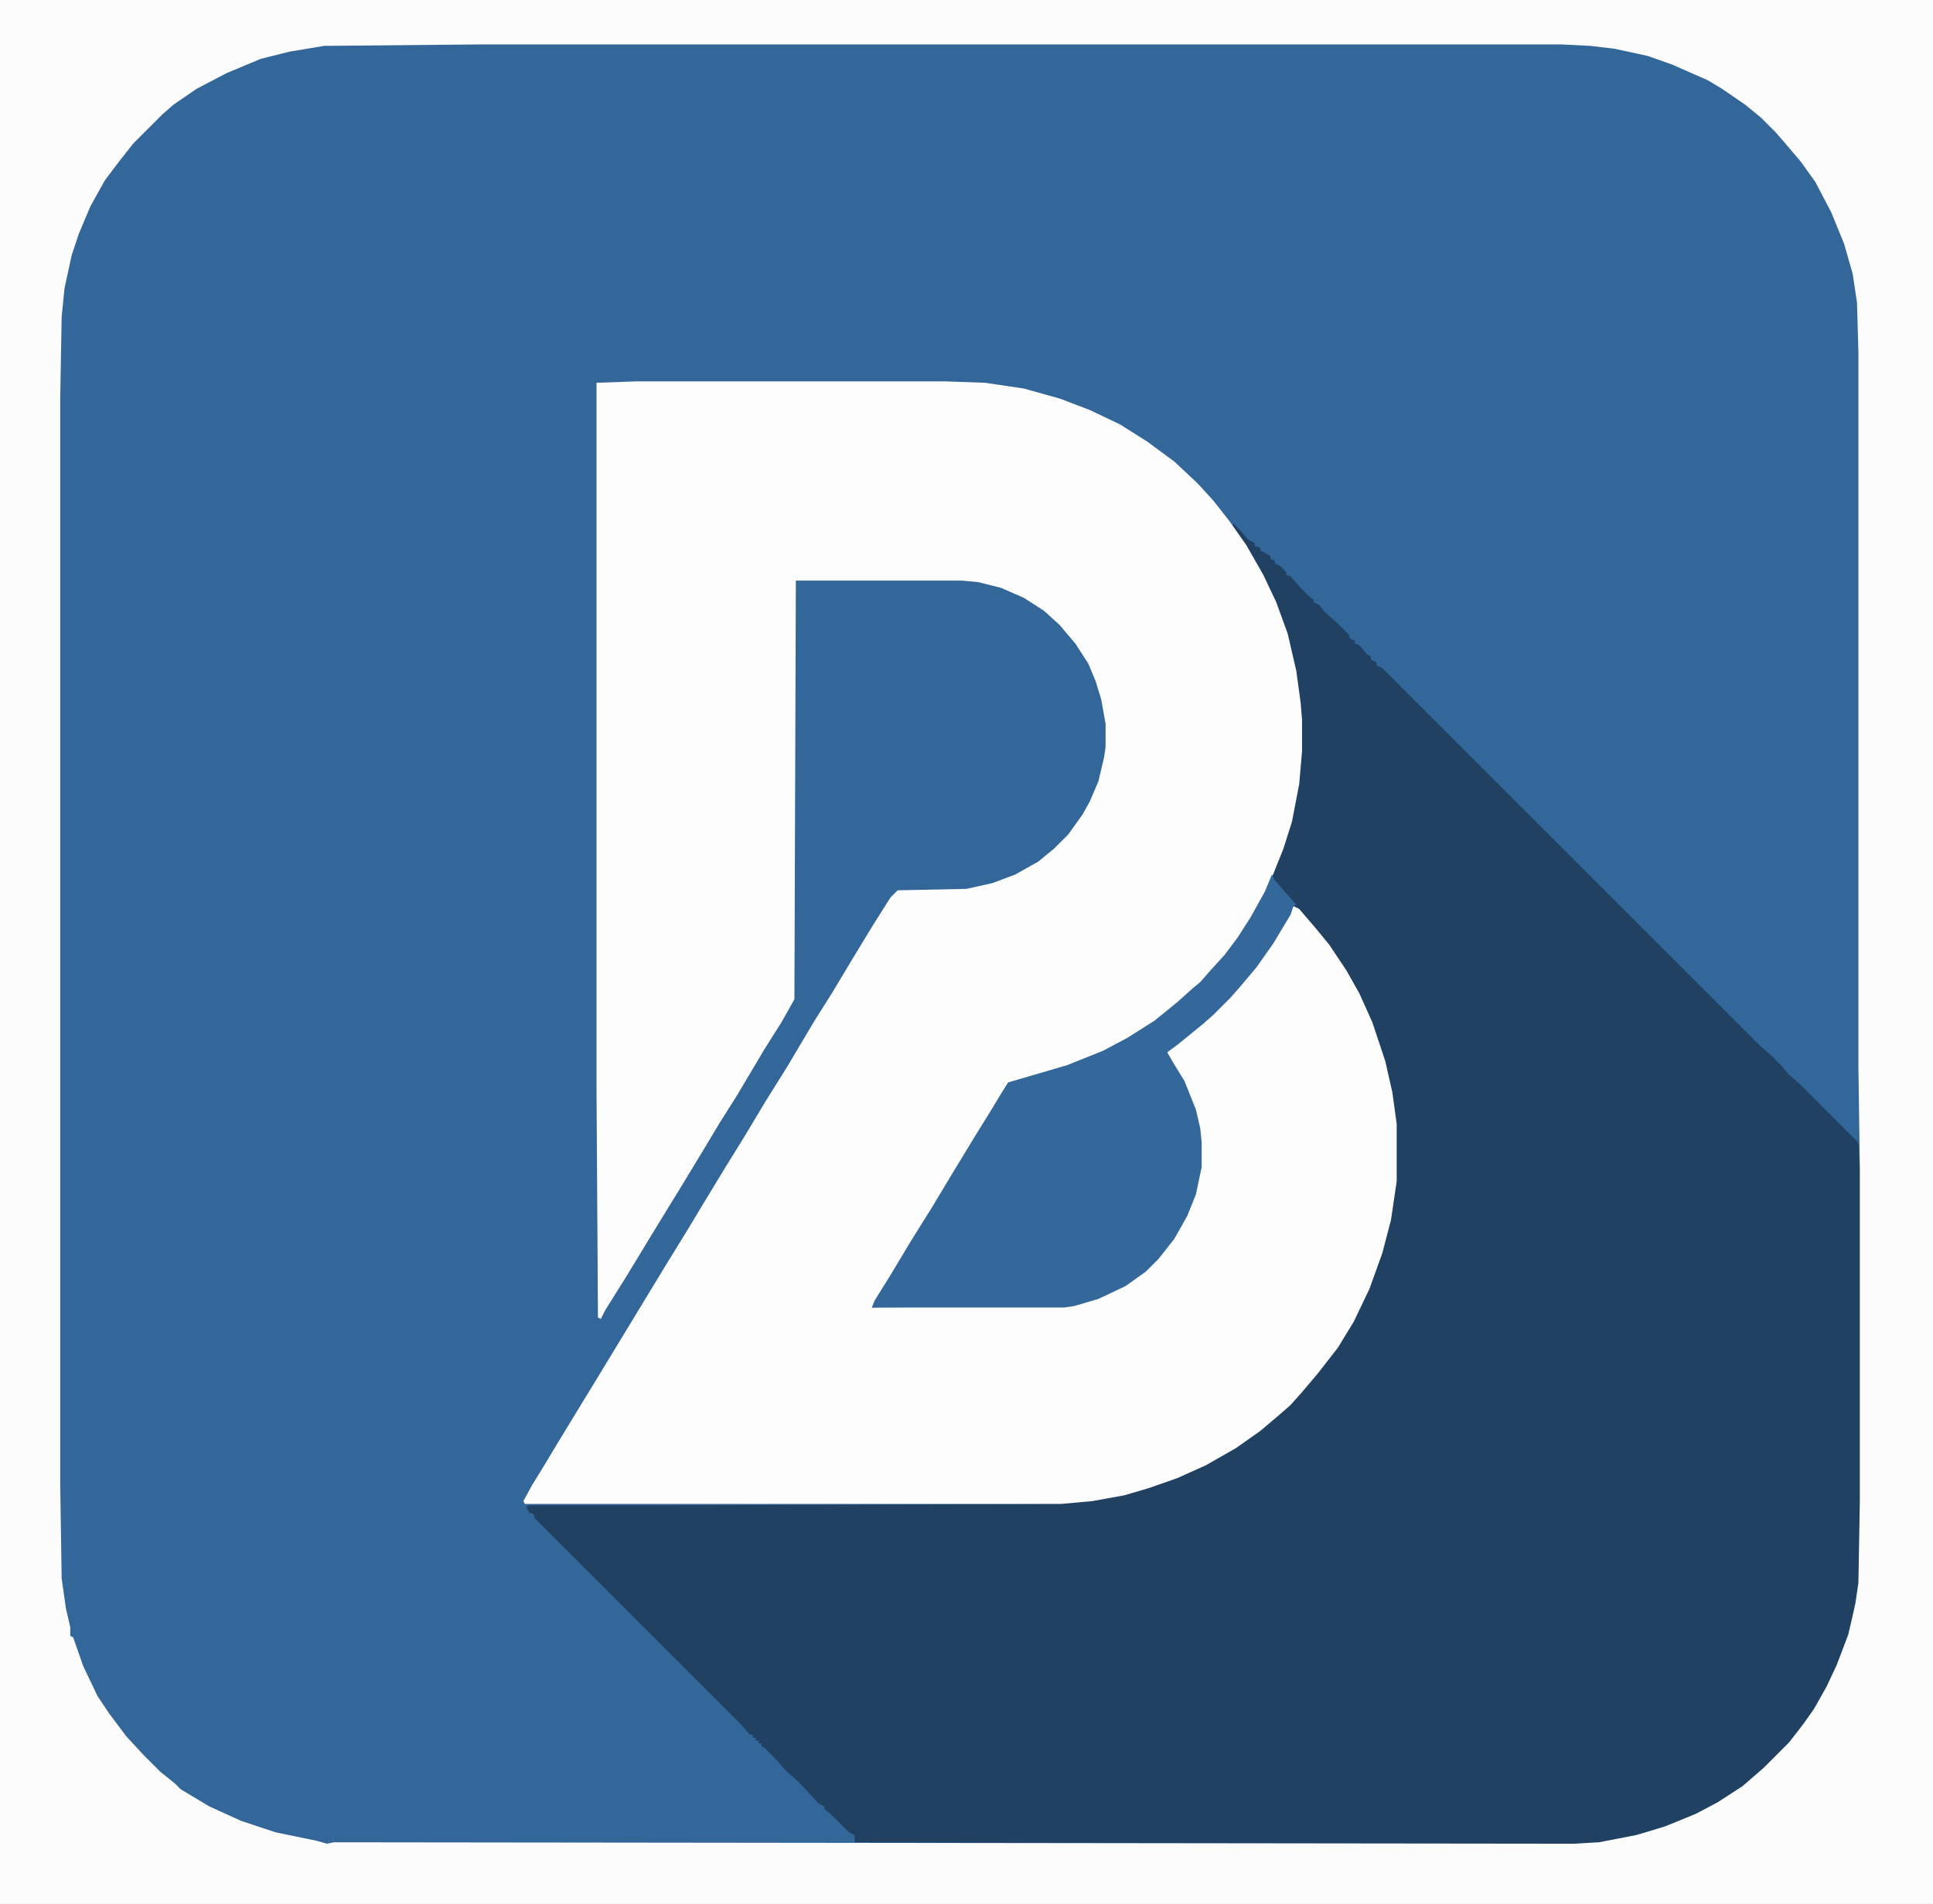
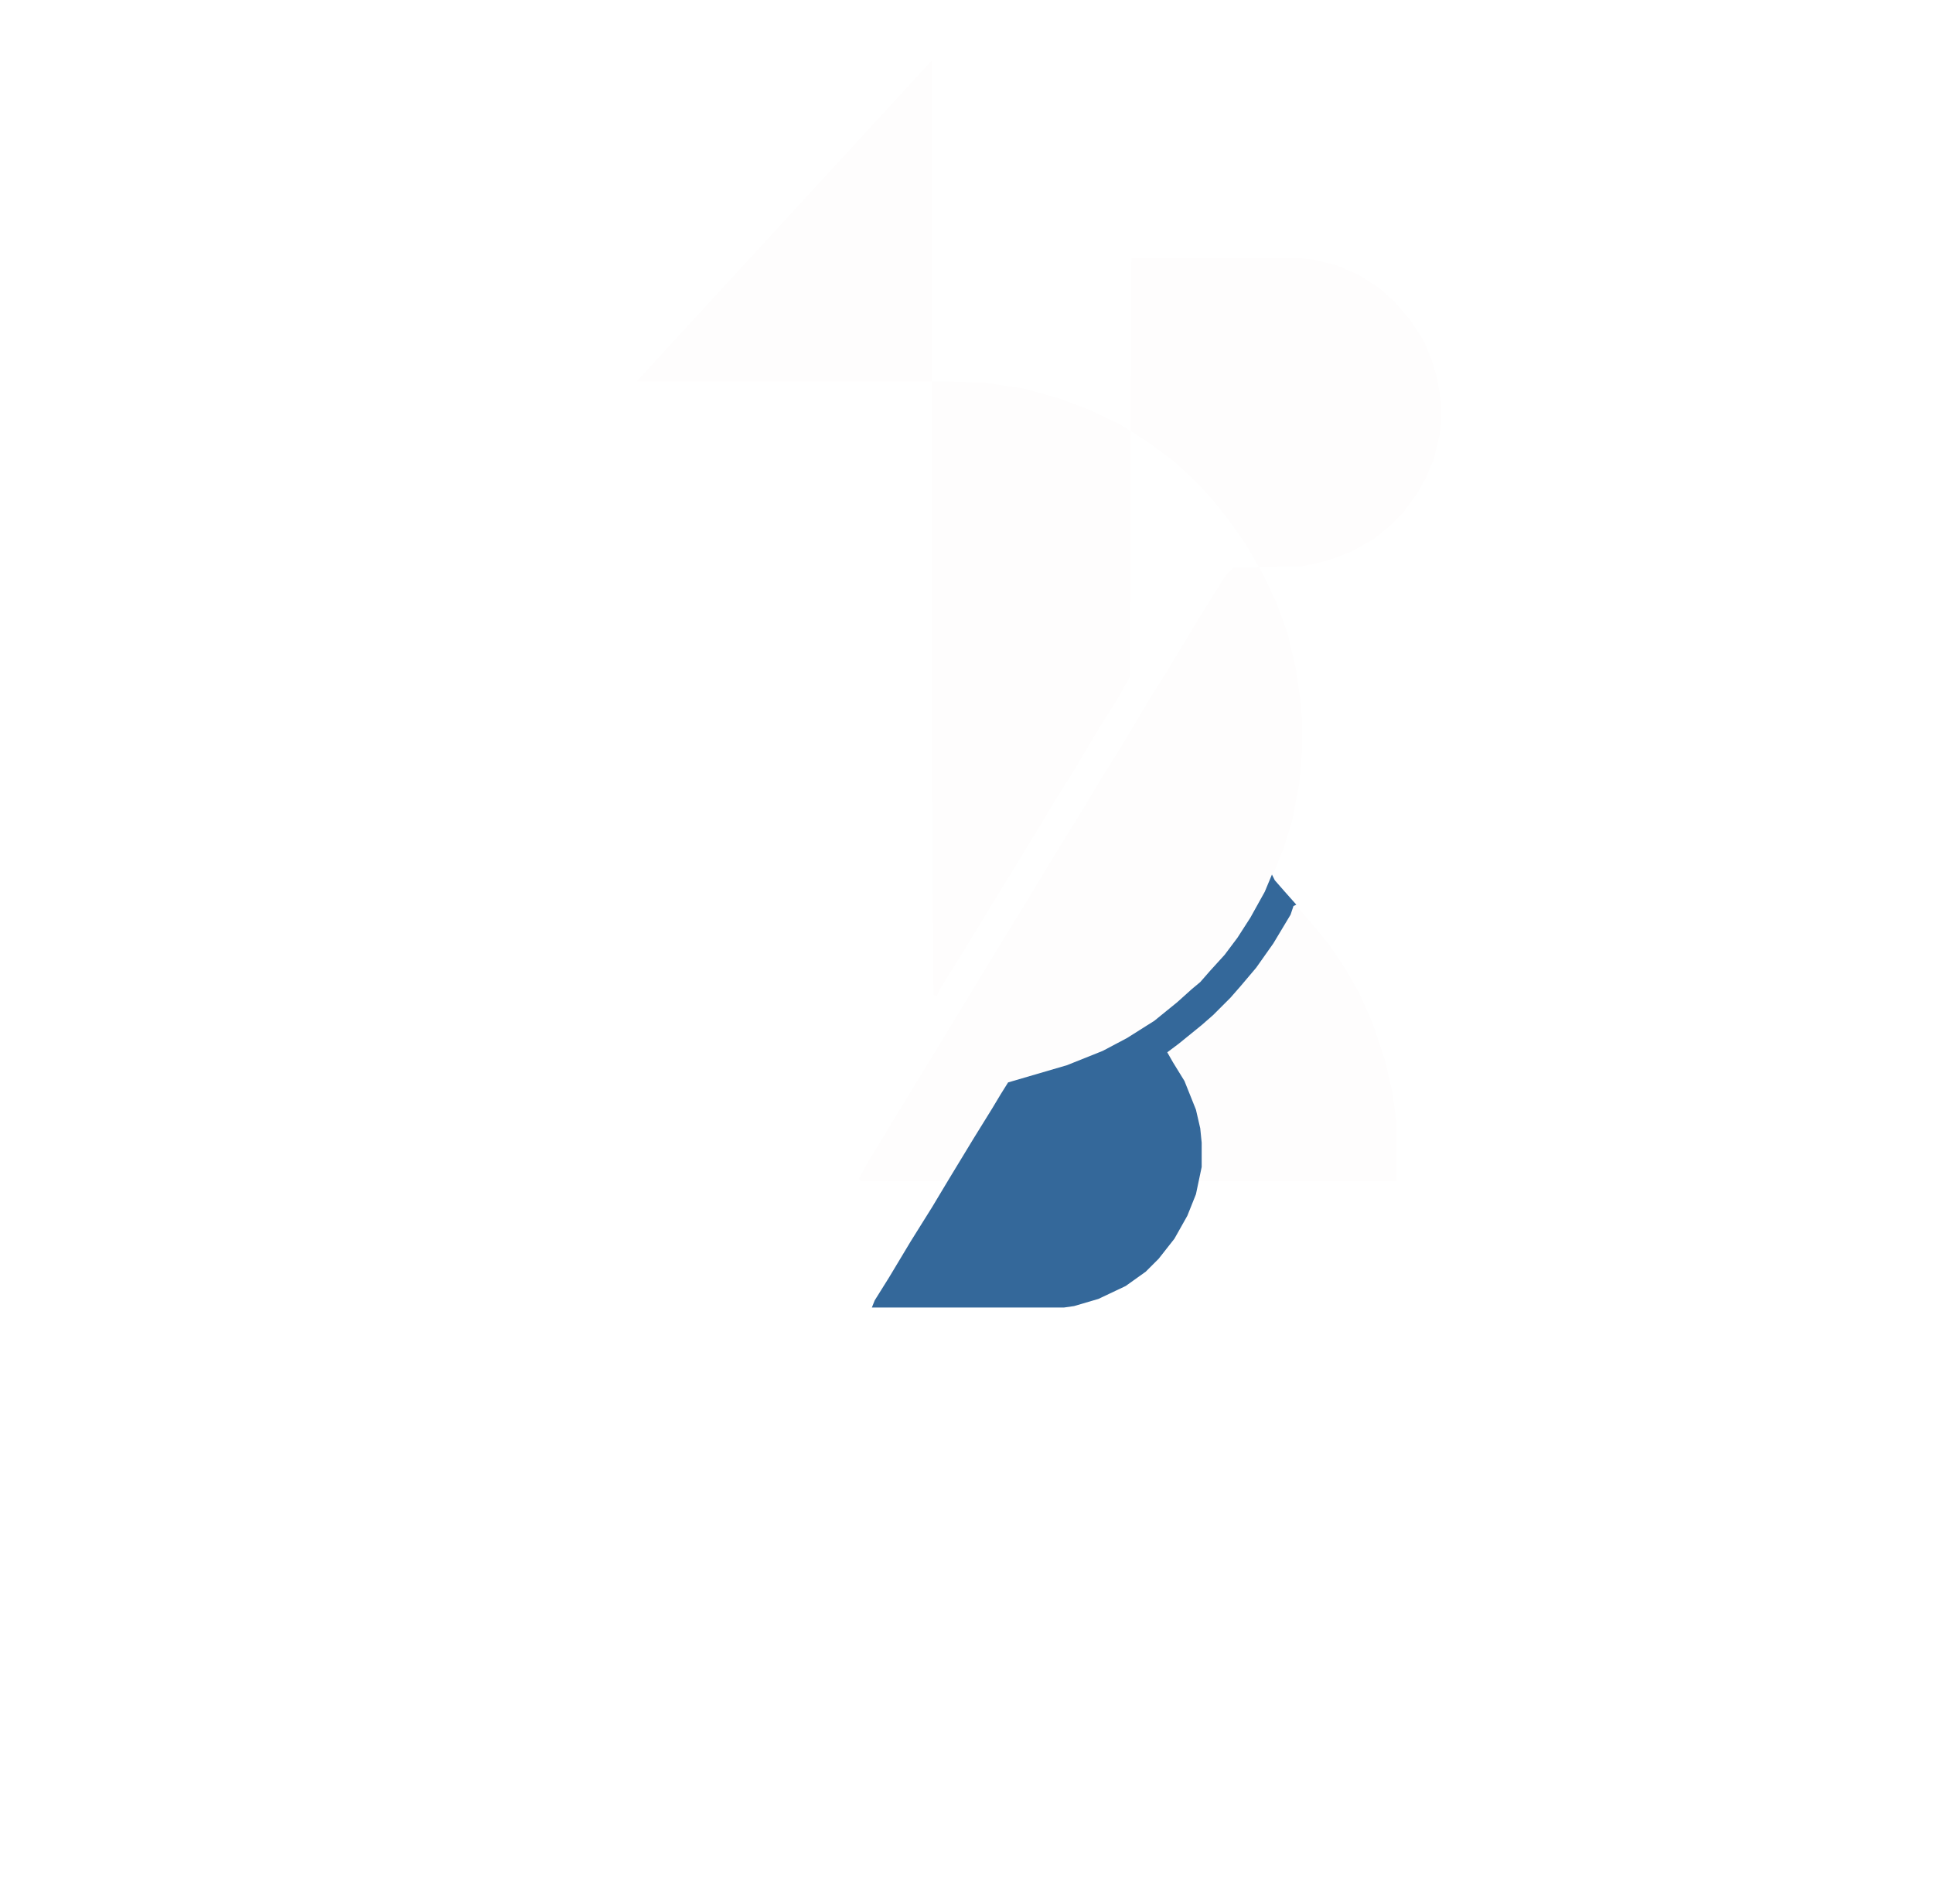
<svg xmlns="http://www.w3.org/2000/svg" version="1.1" viewBox="0 0 1348 1328" width="337" height="332">
-   <path transform="translate(0)" d="m0 0h1348v1328h-1348z" fill="#336799" />
-   <path transform="translate(860,365)" d="m0 0 5 5 5 6 5 3v2l4 1v2l4 2 3 2v2l3 1v2l4 2 4 4v2l3 1 7 8 7 7 2 1v2l4 2 4 5 8 7 9 9v2l4 2v2l3 1 5 6 3 2v2l4 2v2l4 2 263 263 8 7 8 8 4 5 8 7 40 40 1 2 1 19v239l-1 48-4 24-4 14-8 22-10 20-7 11-9 12-9 11-19 19-11 9-14 9-6 4-21 10-25 9-23 5-11 2-17 1h-45l-457-1v-5l-4-2-13-13-4-3v-2l-4-2-14-15-9-8-7-8-8-8-2-1v-2h-2v-2h-2v-2h-2v-2h-2l-7-8-143-143-1-3-3-1-2-4 2-1h83l270-1 31-2 22-3 23-6 20-7 21-9 20-11 17-12 11-9 10-9 6-5 7-8 13-16 13-18 12-22 8-18 9-27 5-21 3-22v-40l-4-27-6-24-9-25-8-16-9-17-11-16-12-14-9-11-3-2-2 6-12 20-12 17-11 13-7 8-12 12-8 7-16 13-8 6 4 7 8 13 8 20 3 13 1 10v17l-4 19-6 15-9 16-11 14-9 9-14 10-19 9-17 5-7 1h-134l2-5 10-16 15-25 15-24 12-20 17-28 13-21 6-10 5-8 41-12 25-10 17-9 19-12 16-13 10-9 6-5 7-8 10-11 9-12 9-14 10-18 11-27 5-15 5-21 3-20 1-15v-22l-3-29-6-27-7-21-9-20-8-15-12-19-2-2z" fill="#214162" />
-   <path transform="translate(444,266)" d="m0 0h215l28 1 27 4 25 7 21 8 21 10 19 12 19 14 16 15 11 12 11 14 12 17 12 21 9 19 8 22 6 26 3 22 1 12v22l-2 23-5 26-6 19-10 25-8 16-10 17-14 18-12 13-8 9-8 7-16 13-15 10-19 11-15 7-22 8-35 10-8 14-13 21-16 26-13 22-12 19-17 28-12 20-4 6 134-1 15-3 16-6 15-8 13-10 8-8 12-17 8-15 5-15 3-15v-17l-2-15-5-16-6-13-8-14-3-5 4-4 11-8 13-11 13-12 9-9 9-11 11-15 12-19 7-13 4 2 12 14 9 11 12 18 9 16 9 20 9 27 5 22 3 22v40l-4 27-6 23-9 25-11 23-11 18-14 18-11 13-8 9-8 7-13 11-17 12-21 12-20 9-20 7-17 5-22 4-22 2h-374l-1-2 6-11 8-13 9-15 14-23 11-18 51-84 16-26 9-15 17-28 13-21 15-25 15-24 19-32 12-19 15-25 14-23 12-19 5-5 48-1 18-4 16-6 16-9 11-9 10-10 10-14 5-9 6-14 4-17 1-7v-16l-3-17-4-13-5-12-9-14-11-13-11-10-14-9-16-7-16-4-11-1h-116l-1 292-9 16-12 19-19 32-12 19-12 20-17 28-8 13-11 18-17 28-15 24-3 6-2-1-1-158v-494z" fill="#FEFDFD" />
-   <path transform="translate(0)" d="m0 0h1348v1328h-1348zm334 31-108 1-24 4-20 5-24 10-21 11-16 11-8 7-20 20-11 14-9 12-10 18-8 19-5 15-5 23-2 20-1 57v757l1 66 3 21 3 13v6l2 1 7 20 10 21 8 12 12 16 12 13 12 12 10 8 4 4 20 12 22 10 24 8 29 6 7 2 5-1 865 1 17-1 26-5 20-6 22-9 15-8 17-11 15-13 18-18 10-13 7-10 9-16 7-15 8-21 5-22 2-14 1-58v-230l-1-71v-499l-1-35-3-20-6-21-9-22-11-21-10-14-11-13-7-8-10-10-11-9-16-11-10-6-25-11-17-6-23-5-17-2-20-1z" fill="#FDFCFC" />
+   <path transform="translate(444,266)" d="m0 0h215l28 1 27 4 25 7 21 8 21 10 19 12 19 14 16 15 11 12 11 14 12 17 12 21 9 19 8 22 6 26 3 22 1 12v22l-2 23-5 26-6 19-10 25-8 16-10 17-14 18-12 13-8 9-8 7-16 13-15 10-19 11-15 7-22 8-35 10-8 14-13 21-16 26-13 22-12 19-17 28-12 20-4 6 134-1 15-3 16-6 15-8 13-10 8-8 12-17 8-15 5-15 3-15v-17l-2-15-5-16-6-13-8-14-3-5 4-4 11-8 13-11 13-12 9-9 9-11 11-15 12-19 7-13 4 2 12 14 9 11 12 18 9 16 9 20 9 27 5 22 3 22v40h-374l-1-2 6-11 8-13 9-15 14-23 11-18 51-84 16-26 9-15 17-28 13-21 15-25 15-24 19-32 12-19 15-25 14-23 12-19 5-5 48-1 18-4 16-6 16-9 11-9 10-10 10-14 5-9 6-14 4-17 1-7v-16l-3-17-4-13-5-12-9-14-11-13-11-10-14-9-16-7-16-4-11-1h-116l-1 292-9 16-12 19-19 32-12 19-12 20-17 28-8 13-11 18-17 28-15 24-3 6-2-1-1-158v-494z" fill="#FEFDFD" />
  <path transform="translate(887,610)" d="m0 0 2 4 7 8 8 9-2 1-2 6-12 20-12 17-11 13-7 8-12 12-8 7-16 13-8 6 4 7 8 13 8 20 3 13 1 10v17l-4 19-6 15-9 16-11 14-9 9-14 10-19 9-17 5-7 1h-134l2-5 10-16 15-25 15-24 12-20 17-28 13-21 6-10 5-8 41-12 25-10 17-9 19-12 16-13 10-9 6-5 7-8 10-11 9-12 9-14 10-18z" fill="#34689A" />
</svg>